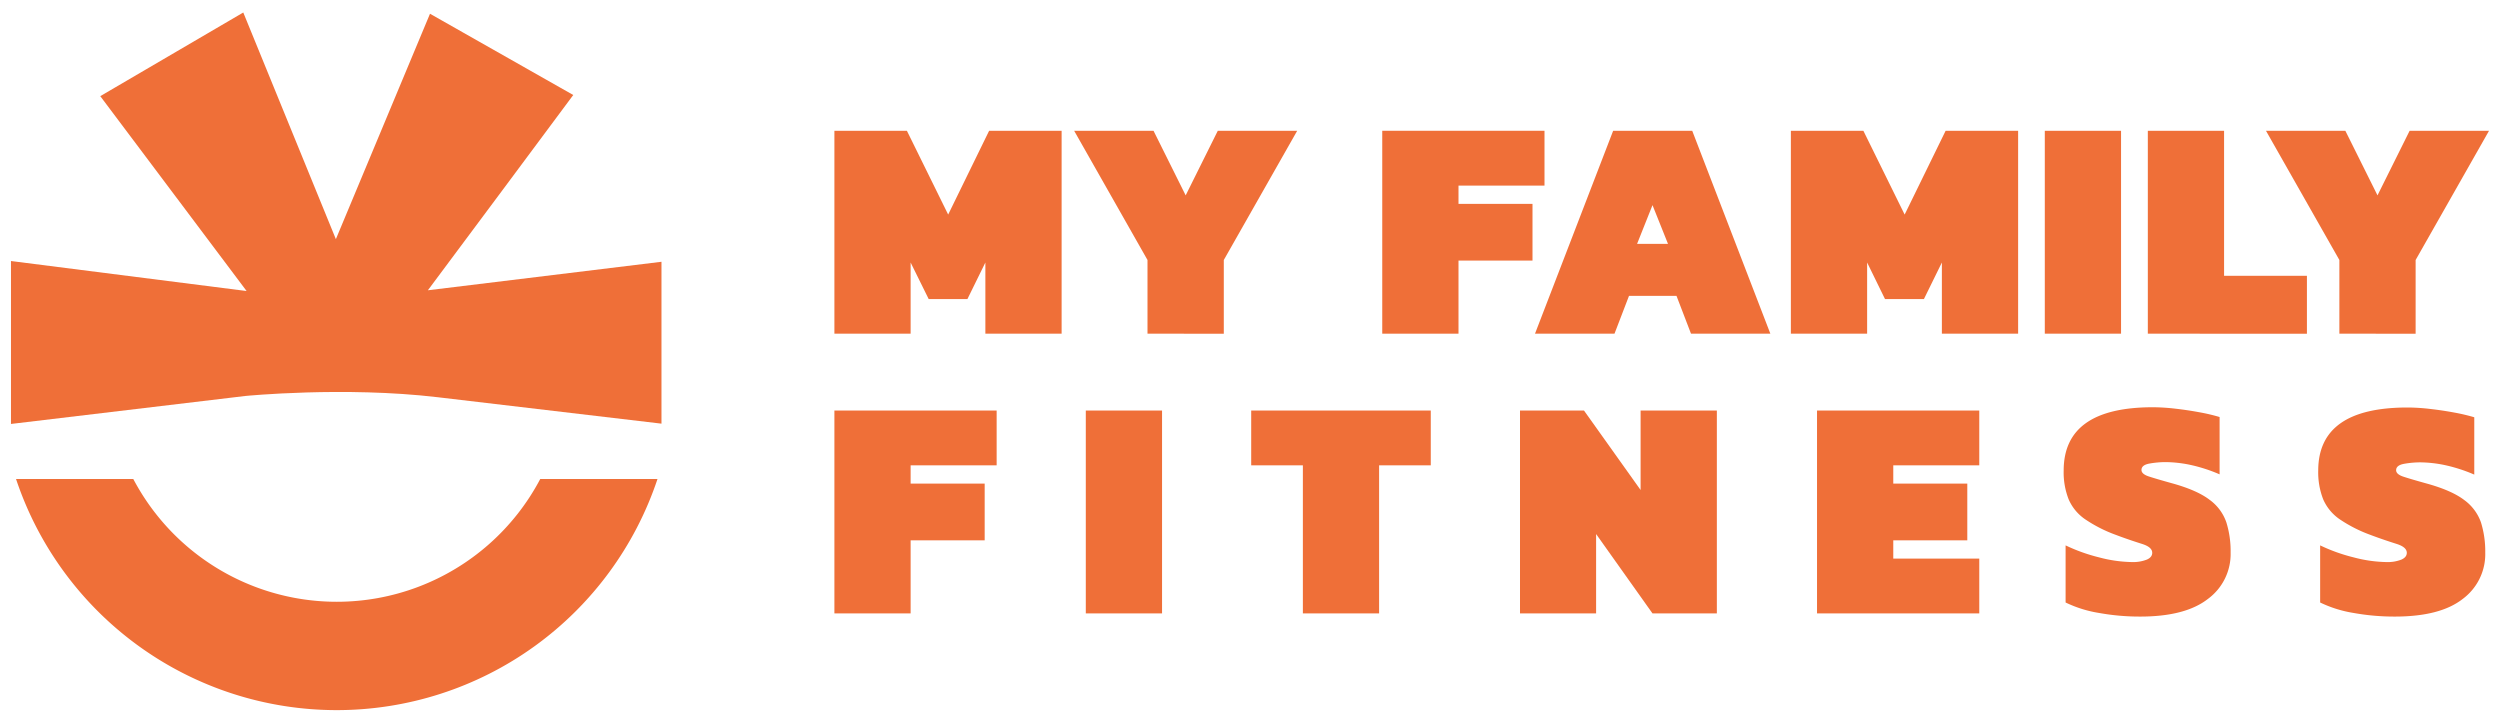
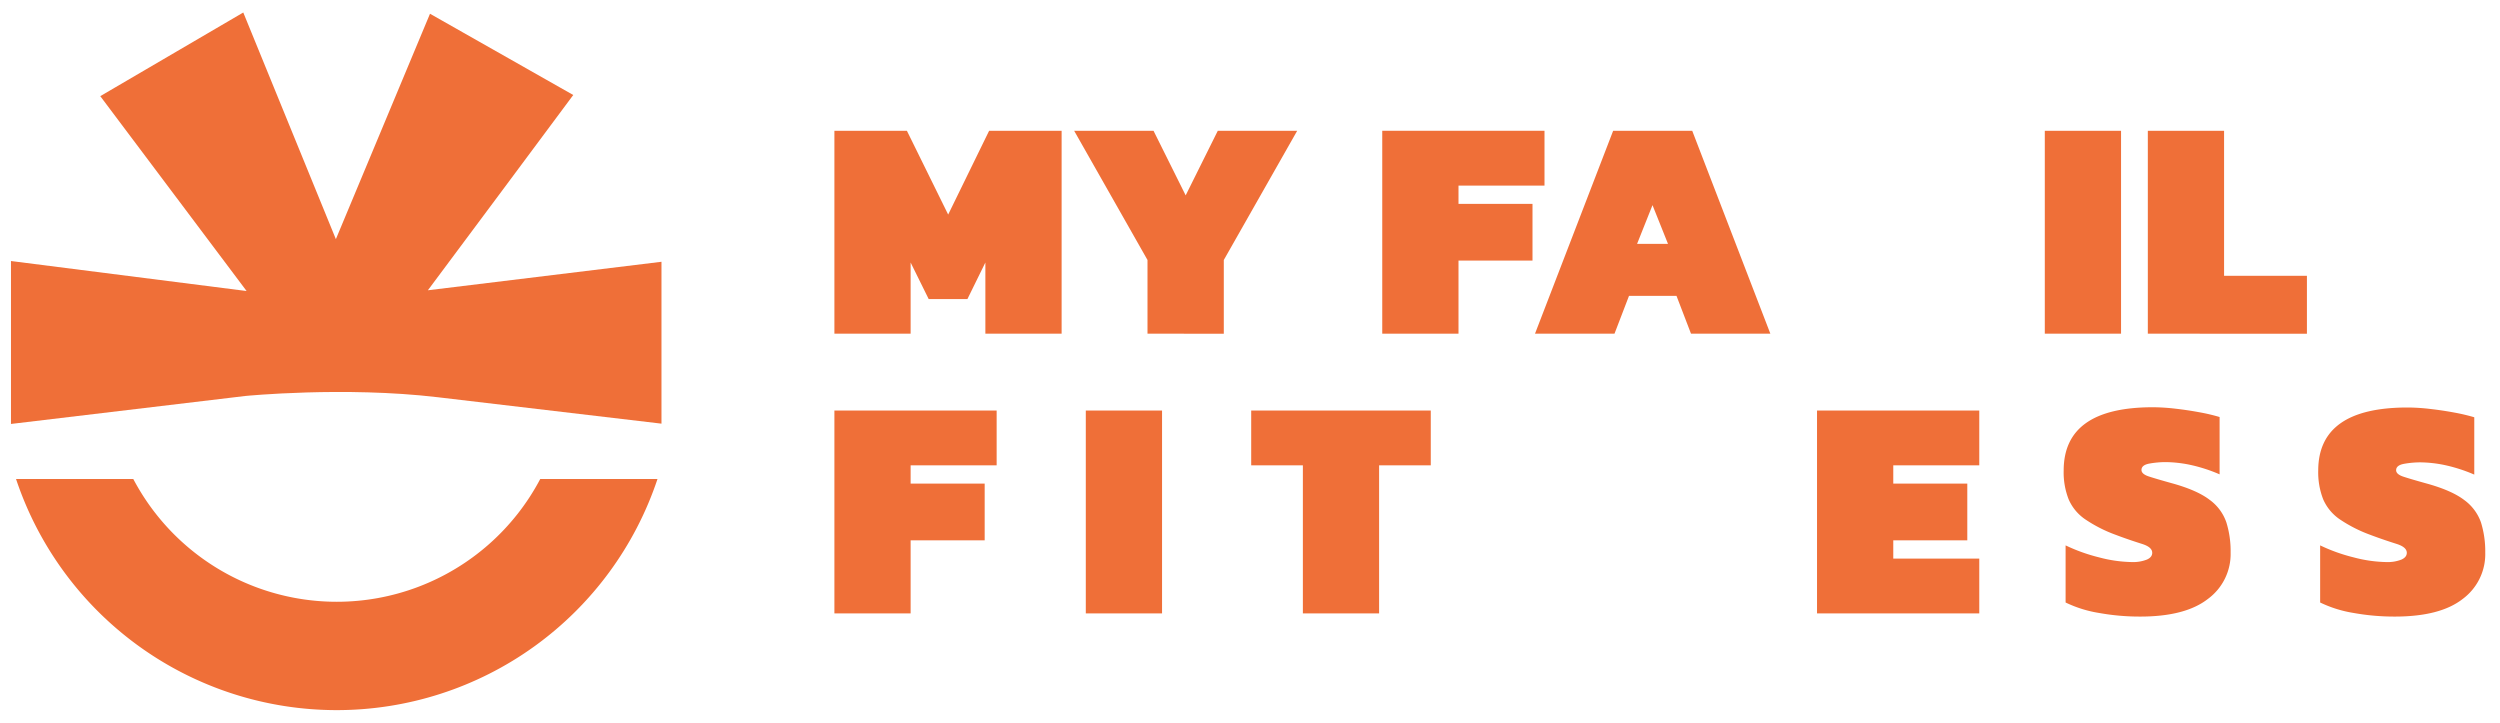
<svg xmlns="http://www.w3.org/2000/svg" id="Layer_1" data-name="Layer 1" viewBox="0 0 1000 289.02">
  <defs>
    <style>.cls-1{fill:#ef6f38;}</style>
  </defs>
  <path class="cls-1" d="M333.76,133.47V52.31h29l16.51,33.52,16.38-33.52h29v81.16h-30.5V105l-7.18,14.62h-15.5L364.25,105v28.48Z" />
  <path class="cls-1" d="M459,133.47V104L429.66,52.31h31.75l12.86,25.84,12.85-25.84h31.76L489.52,104v29.49Z" />
  <path class="cls-1" d="M552.9,133.47V52.31h64.9V74.24H583.4v7.31H613v22.68H583.4v29.24Z" />
  <path class="cls-1" d="M614,133.47l31.26-81.16h31.63l31.25,81.16H676.4l-5.8-15.12h-19l-5.8,15.12Zm40.83-35.92H667.2L661,82.05Z" />
-   <path class="cls-1" d="M716.35,133.47V52.31h29l16.51,33.52,16.39-33.52h29v81.16h-30.5V105l-7.18,14.62H754L746.85,105v28.48Z" />
  <path class="cls-1" d="M817.92,133.47V52.31h30.5v81.16Z" />
  <path class="cls-1" d="M859.13,133.47V52.31h30.5v58h33.14v23.19Z" />
-   <path class="cls-1" d="M935.75,133.47V104L906.39,52.31h31.75L951,78.15l12.85-25.84h31.76L966.25,104v29.49Z" />
  <path class="cls-1" d="M333.76,245.37V164.21h64.9v21.93H364.25v7.31h29.62v22.68H364.25v29.24Z" />
  <path class="cls-1" d="M434.32,245.37V164.21h30.5v81.16Z" />
  <path class="cls-1" d="M521.15,245.37V186.14H500.48V164.21h71.83v21.93H551.64v59.23Z" />
-   <path class="cls-1" d="M608,245.37V164.21h25.59L656.24,196V164.21h30.5v81.16H661l-22.56-31.76v31.76Z" />
  <path class="cls-1" d="M726.81,245.37V164.21h64.9v21.93h-34.4v7.31h29.61v22.68H757.31v7.31h34.4v21.93Z" />
  <path class="cls-1" d="M856.11,246.63a91.37,91.37,0,0,1-16.51-1.45A48.2,48.2,0,0,1,826.24,241V218.15a69.19,69.19,0,0,0,13.36,4.79,54.33,54.33,0,0,0,13.23,1.89,15,15,0,0,0,5.92-1c1.43-.63,2.14-1.53,2.14-2.71,0-1.51-1.34-2.68-4-3.53s-6.22-2-10.58-3.65a55.52,55.52,0,0,1-12.35-6.3,18.61,18.61,0,0,1-6.49-7.88,29.45,29.45,0,0,1-2-11.53q0-25.32,35.67-25.33a80,80,0,0,1,9,.57q5,.57,9.7,1.45a74.38,74.38,0,0,1,8,1.89v22.93a62.85,62.85,0,0,0-12.22-3.9,50.83,50.83,0,0,0-9.33-1,37.34,37.34,0,0,0-6.42.57c-2.19.38-3.28,1.24-3.28,2.58,0,1.09,1,1.95,2.9,2.58s5,1.54,9.2,2.71q10.08,2.77,15.12,6.62a18.61,18.61,0,0,1,6.74,9.07,38.76,38.76,0,0,1,1.7,12,22.31,22.31,0,0,1-9.07,18.59Q874.13,246.63,856.11,246.63Z" />
  <path class="cls-1" d="M957.93,246.63a91.45,91.45,0,0,1-16.51-1.45A48.31,48.31,0,0,1,928.06,241V218.15a69.19,69.19,0,0,0,13.36,4.79,54.46,54.46,0,0,0,13.23,1.89,15.06,15.06,0,0,0,5.93-1c1.42-.63,2.14-1.53,2.14-2.71,0-1.51-1.35-2.68-4-3.53s-6.22-2-10.59-3.65a55.75,55.75,0,0,1-12.35-6.3,18.69,18.69,0,0,1-6.49-7.88,29.64,29.64,0,0,1-2-11.53Q927.31,163,963,163a79.86,79.86,0,0,1,9,.57c3.32.38,6.55.86,9.71,1.45a75,75,0,0,1,8,1.89v22.93a62.92,62.92,0,0,0-12.23-3.9,50.73,50.73,0,0,0-9.32-1,37.46,37.46,0,0,0-6.43.57c-2.18.38-3.28,1.24-3.28,2.58,0,1.09,1,1.95,2.9,2.58s5,1.54,9.2,2.71q10.08,2.77,15.13,6.62A18.74,18.74,0,0,1,992.4,209a39.06,39.06,0,0,1,1.7,12A22.32,22.32,0,0,1,985,239.64Q976,246.63,957.93,246.63Z" />
  <path class="cls-1" d="M175,158.88h0l89.59,10.58V104.71l-93.44,11.4C192.13,88,210.11,63.82,229.3,38,209.6,26.86,191.65,16.67,172,5.5L134.35,95.66C121,63.06,109.6,35.09,97.31,5L40.11,38.46l58.53,77.95-94.25-12v65.17l93.73-11.19S137.74,154.48,175,158.88Z" />
  <path class="cls-1" d="M216.1,191.59a92,92,0,0,1-162.79,0H6.41a135.24,135.24,0,0,0,256.59,0Z" />
</svg>